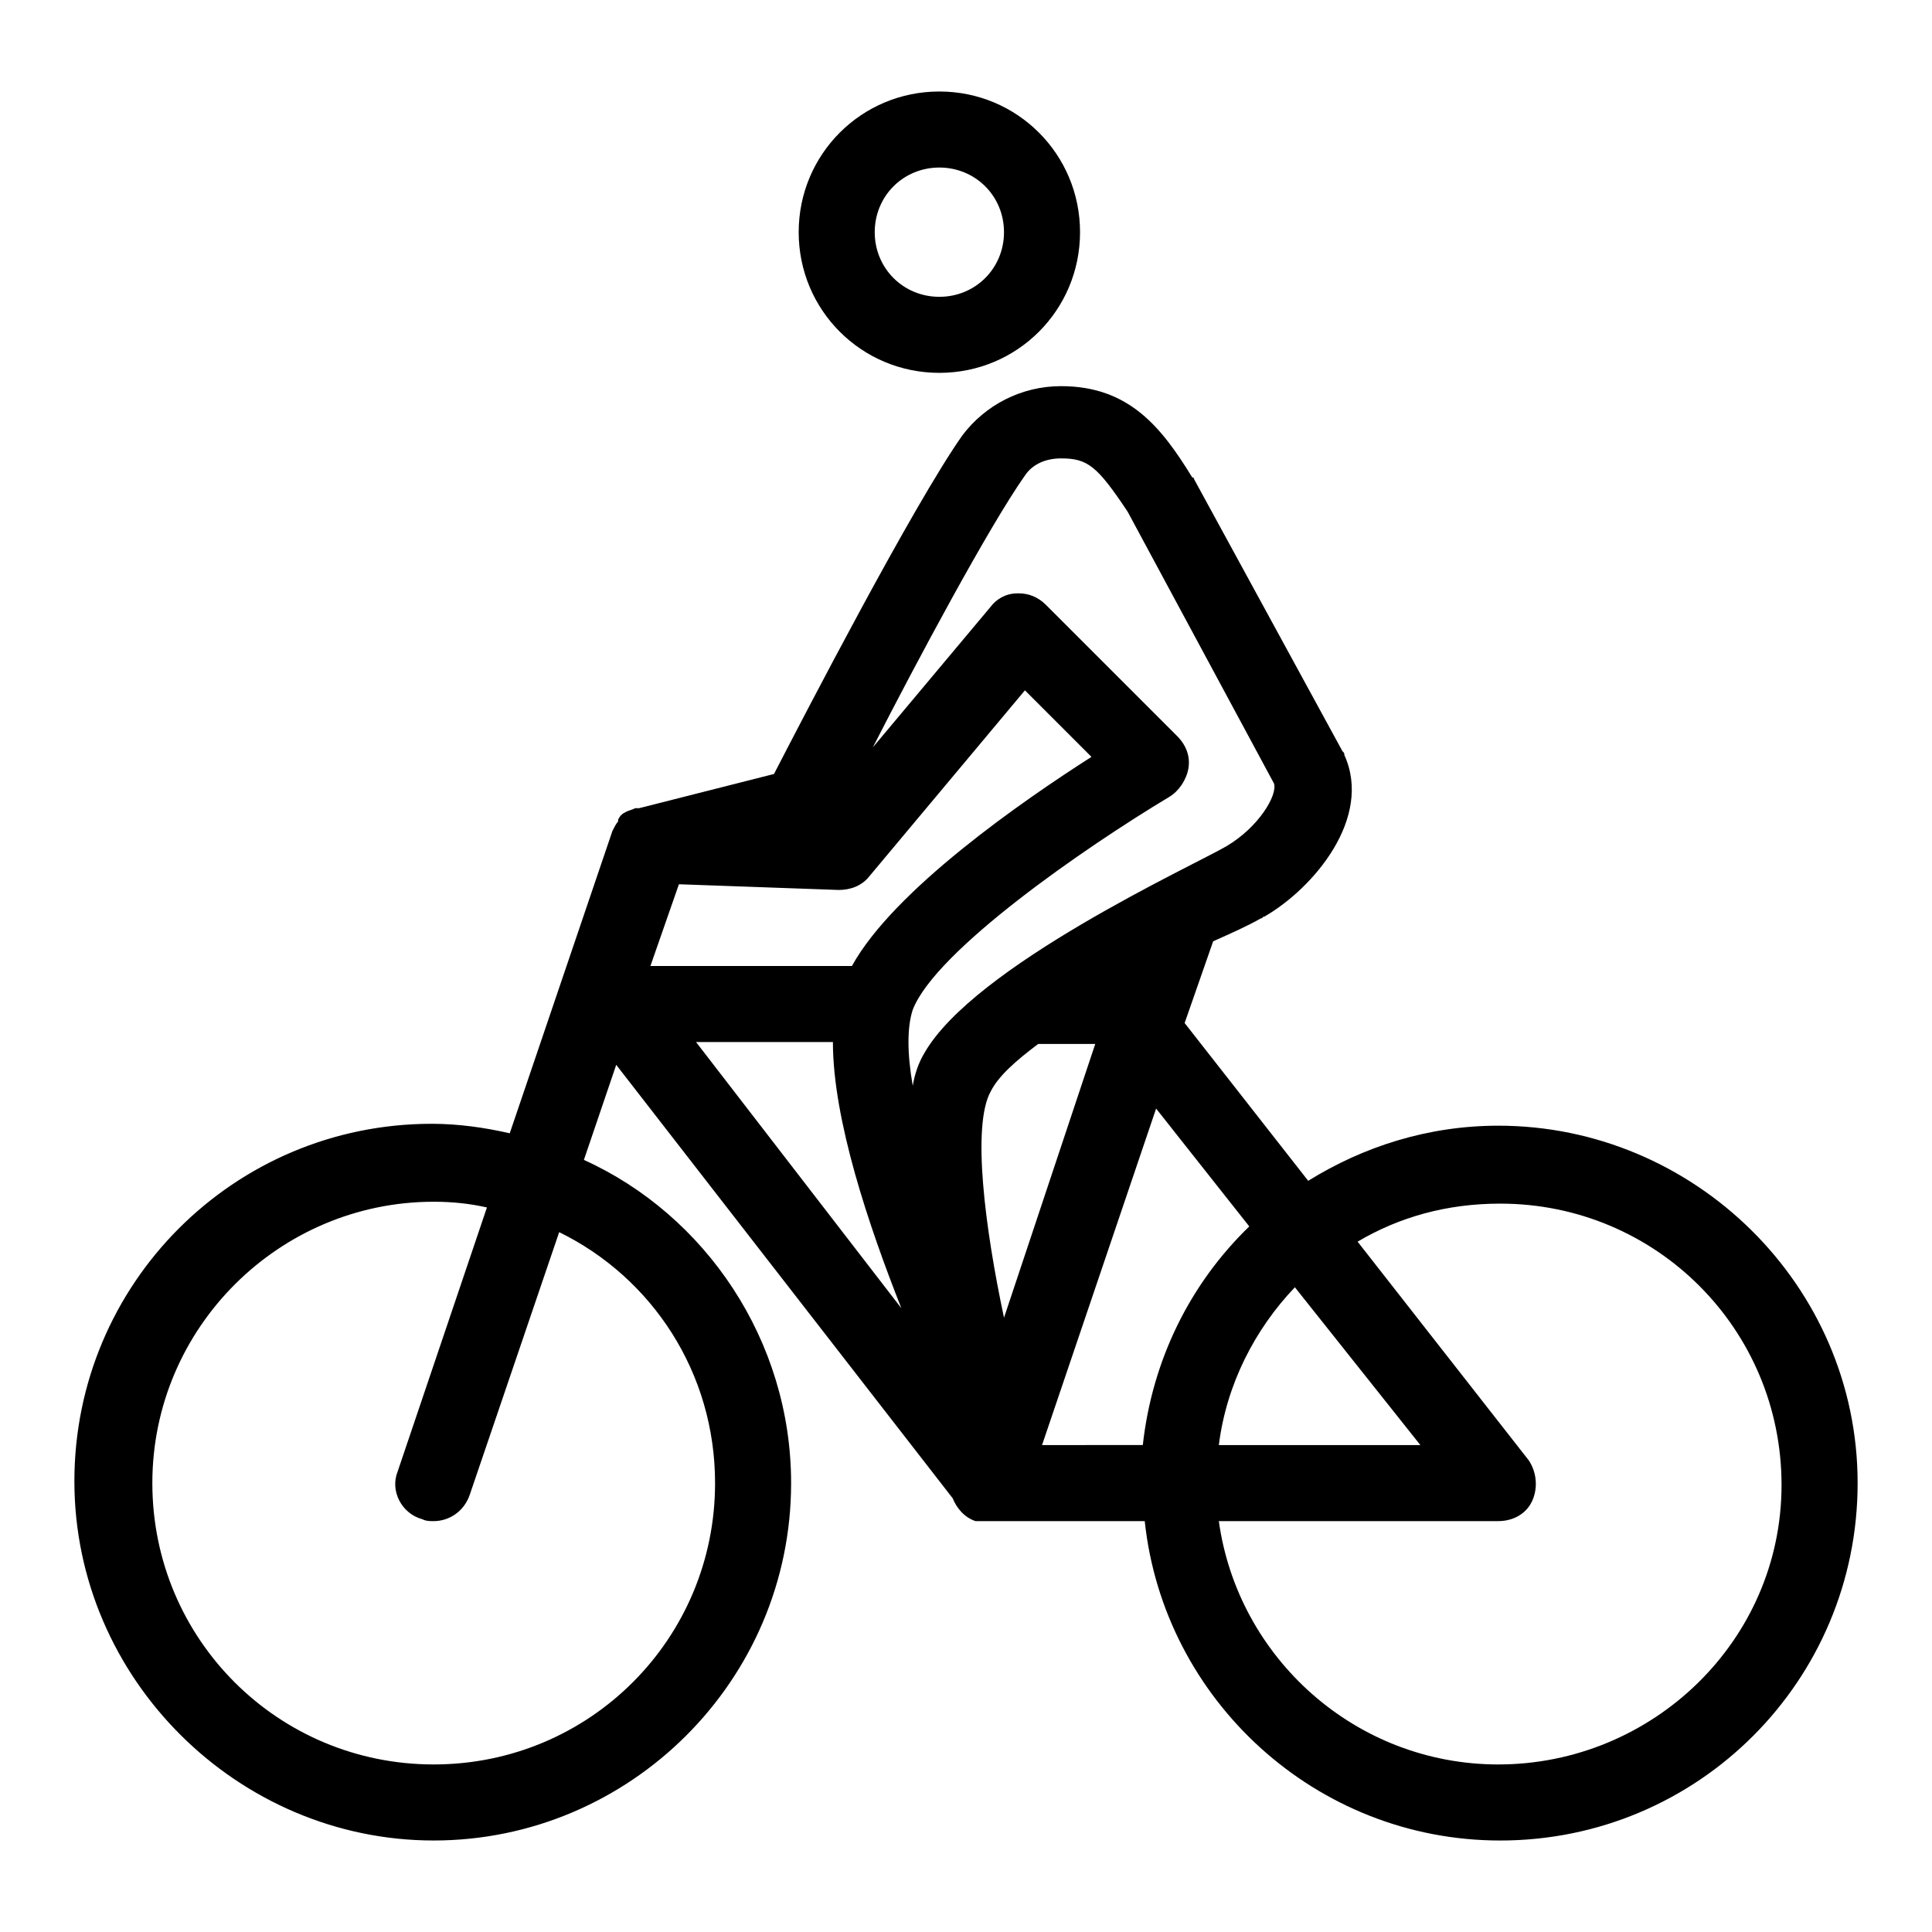
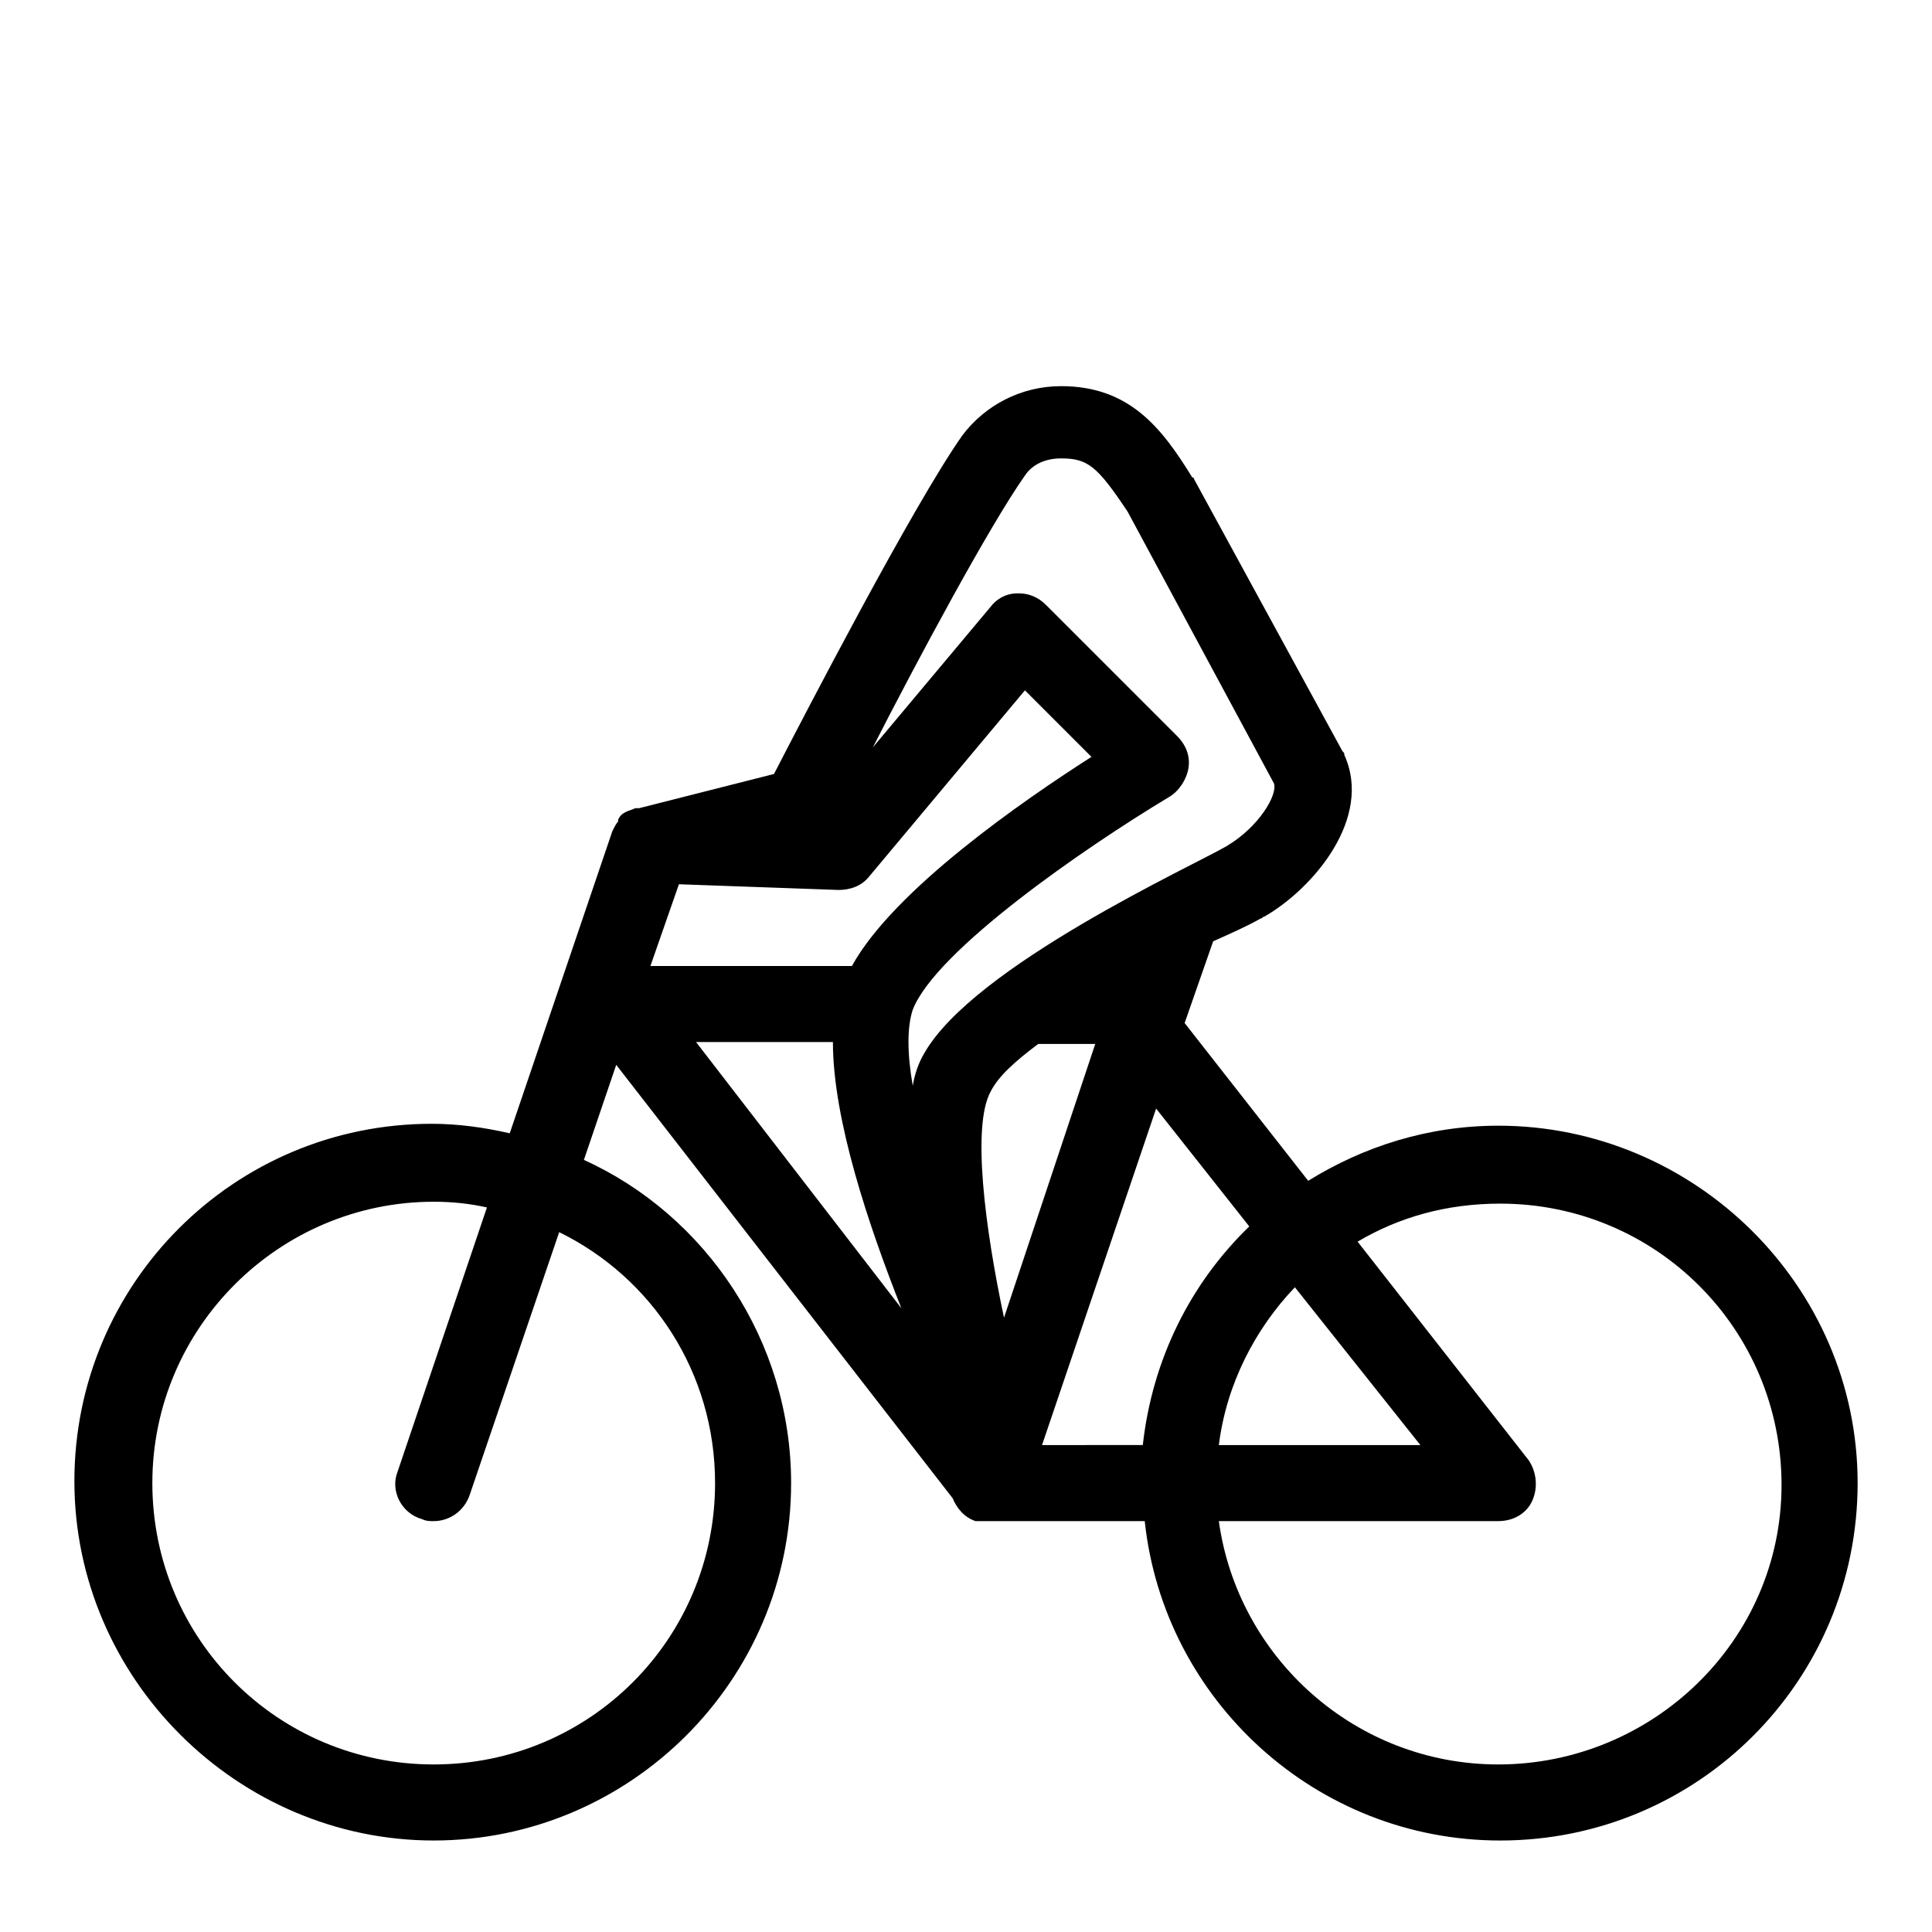
<svg xmlns="http://www.w3.org/2000/svg" fill="#000000" width="800px" height="800px" version="1.1" viewBox="144 144 512 512">
  <g>
    <path d="m541.07 442.32c-18.641 0-35.77 5.543-50.383 14.609l-32.746-41.816 7.559-21.664c4.535-2.016 9.07-4.031 12.594-6.047 0.504 0 0.504-0.504 1.008-0.504 13.098-7.559 28.719-26.199 21.16-42.824 0-0.504 0-0.504-0.504-1.008l-39.297-72.043s0-0.504-0.504-0.504c-8.062-13.098-16.625-24.184-34.762-24.184-10.578 0-20.152 5.039-26.199 13.098-13.098 18.641-41.816 74.059-49.879 89.68l-35.77 9.07h-0.504-0.504c-1.008 0.504-1.512 0.504-2.519 1.008-1.008 0.504-1.512 1.008-2.016 2.016v0.504c-0.504 0.504-1.008 1.512-1.512 2.519l-27.207 80.105c-6.551-1.512-13.602-2.519-20.656-2.519-52.395 0-94.715 42.32-94.715 94.715s43.328 95.219 95.223 95.219c51.891 0 94.715-42.32 94.715-94.715 0-37.785-22.672-71.039-54.914-85.648l8.566-25.191 89.172 114.87c1.008 2.519 3.023 5.039 6.047 6.047h1.512 0.504 1.512 0.504 0.504 40.305c5.039 47.359 45.344 84.641 94.211 84.641 52.395 0 94.715-42.32 94.715-94.715 0-52.402-43.328-94.719-95.219-94.719zm-207.57 94.715c0 41.312-33.25 74.562-74.562 74.562s-74.566-33.25-74.566-74.562 33.758-74.562 74.566-74.562c5.039 0 9.574 0.504 14.105 1.512l-23.68 70.031c-2.016 5.039 1.008 11.082 6.551 12.594 1.008 0.504 2.016 0.504 3.023 0.504 4.031 0 8.062-2.519 9.574-7.055l23.676-69.527c24.688 12.094 41.312 37.281 41.312 66.504zm186.91-10.078h-53.406c2.016-16.121 9.574-30.73 20.152-41.816zm-196.49-148.62 42.32 1.512c3.023 0 6.047-1.008 8.062-3.527l41.312-49.375 17.633 17.633c-18.137 11.586-52.395 35.266-63.48 55.418l-53.402 0.004zm4.535 41.816h36.273c0 20.656 9.574 48.871 18.137 70.535zm60.457 3.019c-1.512 2.519-2.519 5.543-3.023 8.566-1.512-8.566-1.512-15.617 0-20.152 6.047-15.617 45.344-42.824 68.016-56.426 2.519-1.512 4.535-4.535 5.039-7.559 0.504-3.023-0.504-6.047-3.023-8.566l-34.762-34.762c-2.016-2.016-4.535-3.023-7.055-3.023h-0.504c-3.023 0-5.543 1.512-7.055 3.527l-31.234 37.281c11.586-22.672 30.73-58.441 40.305-72.043 2.016-3.023 5.543-4.535 9.574-4.535 7.055 0 9.574 2.016 17.633 14.105l38.793 72.043c1.008 3.023-4.031 11.586-12.594 16.625-8.566 5.043-67.008 31.746-80.109 54.918zm17.633 10.078c2.016-4.031 6.551-8.062 12.594-12.594h15.113l-24.18 72.547c-5.039-23.68-8.562-50.883-3.527-59.953zm13.605 93.707 30.23-89.176 24.688 31.234c-15.617 15.113-25.695 35.266-28.215 57.938zm120.91 84.641c-37.785 0-69.023-28.215-74.059-64.488h74.059c4.031 0 7.559-2.016 9.07-5.543s1.008-7.559-1.008-10.578l-45.344-57.938c11.082-6.551 23.68-10.078 37.785-10.078 41.312 0 74.562 33.25 74.562 74.562 0 41.316-34.258 74.062-75.066 74.062z" />
-     <path d="m355.66 205.53c0 20.656 16.625 37.281 37.281 37.281s37.281-16.625 37.281-37.281-16.625-37.281-37.281-37.281-37.281 16.625-37.281 37.281zm54.41 0c0 9.574-7.559 17.129-17.129 17.129-9.574 0-17.129-7.559-17.129-17.129 0-9.57 7.555-17.129 17.129-17.129 9.57 0 17.129 7.559 17.129 17.129z" />
  </g>
</svg>